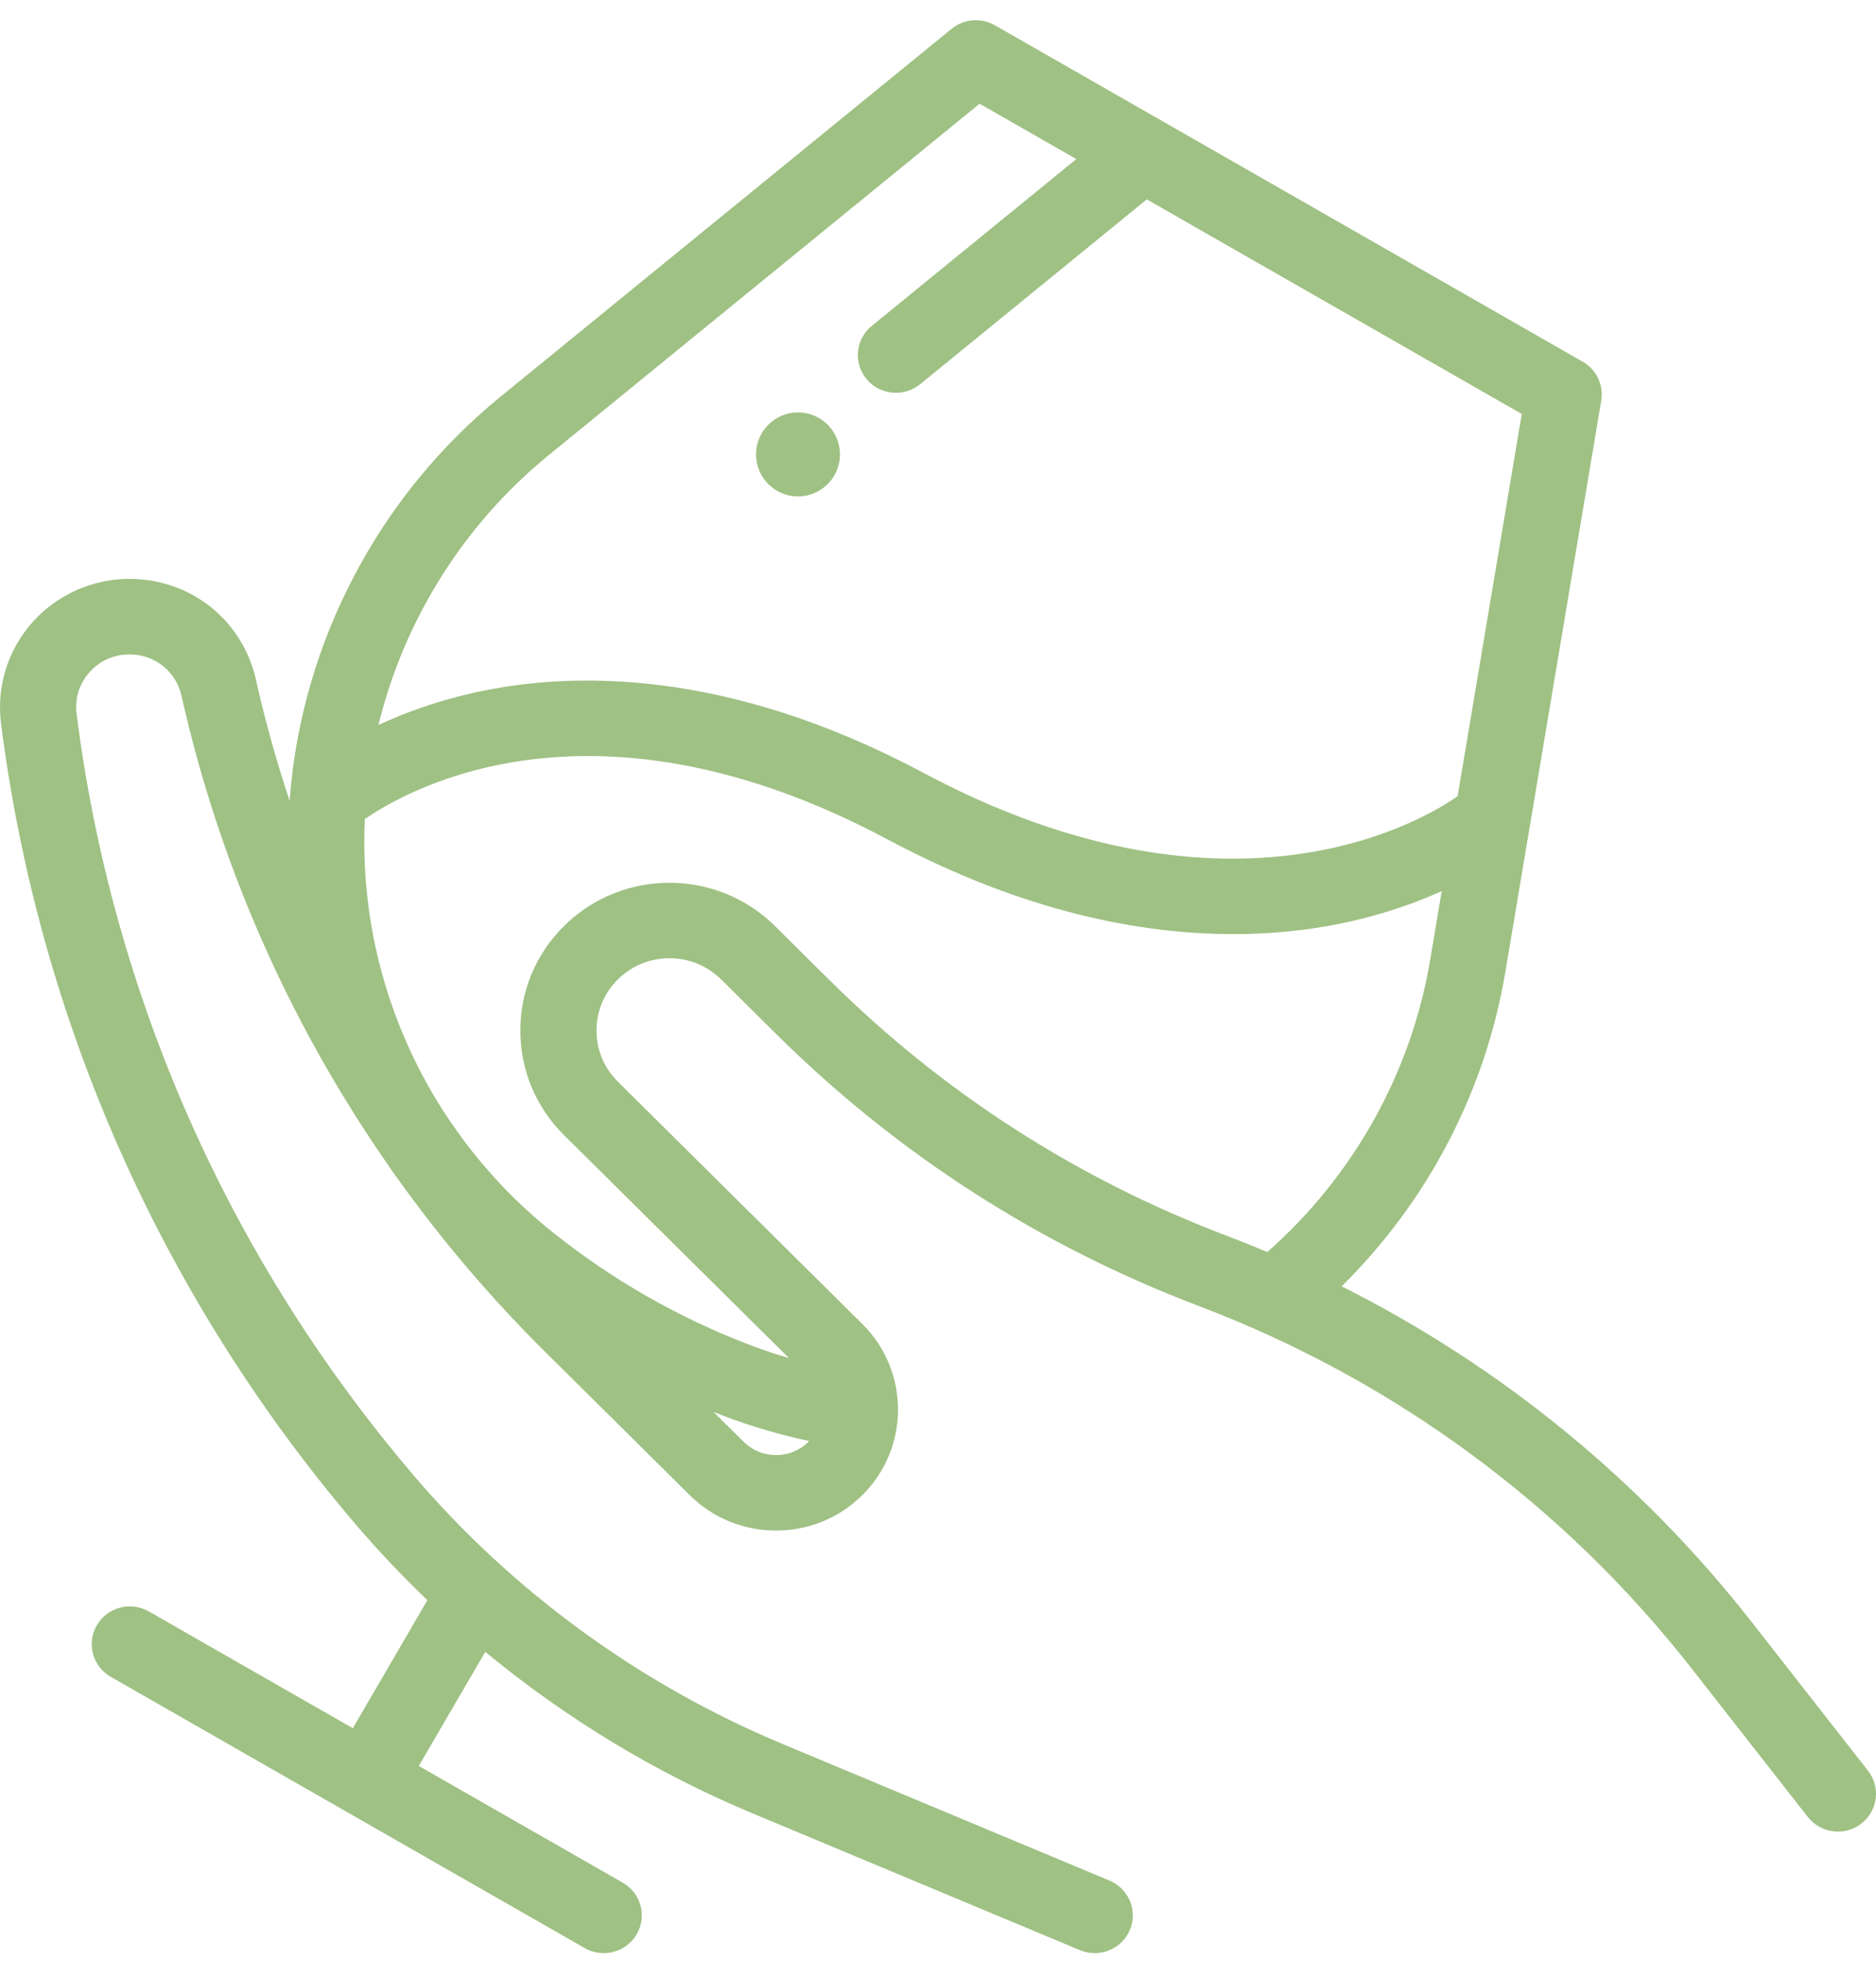
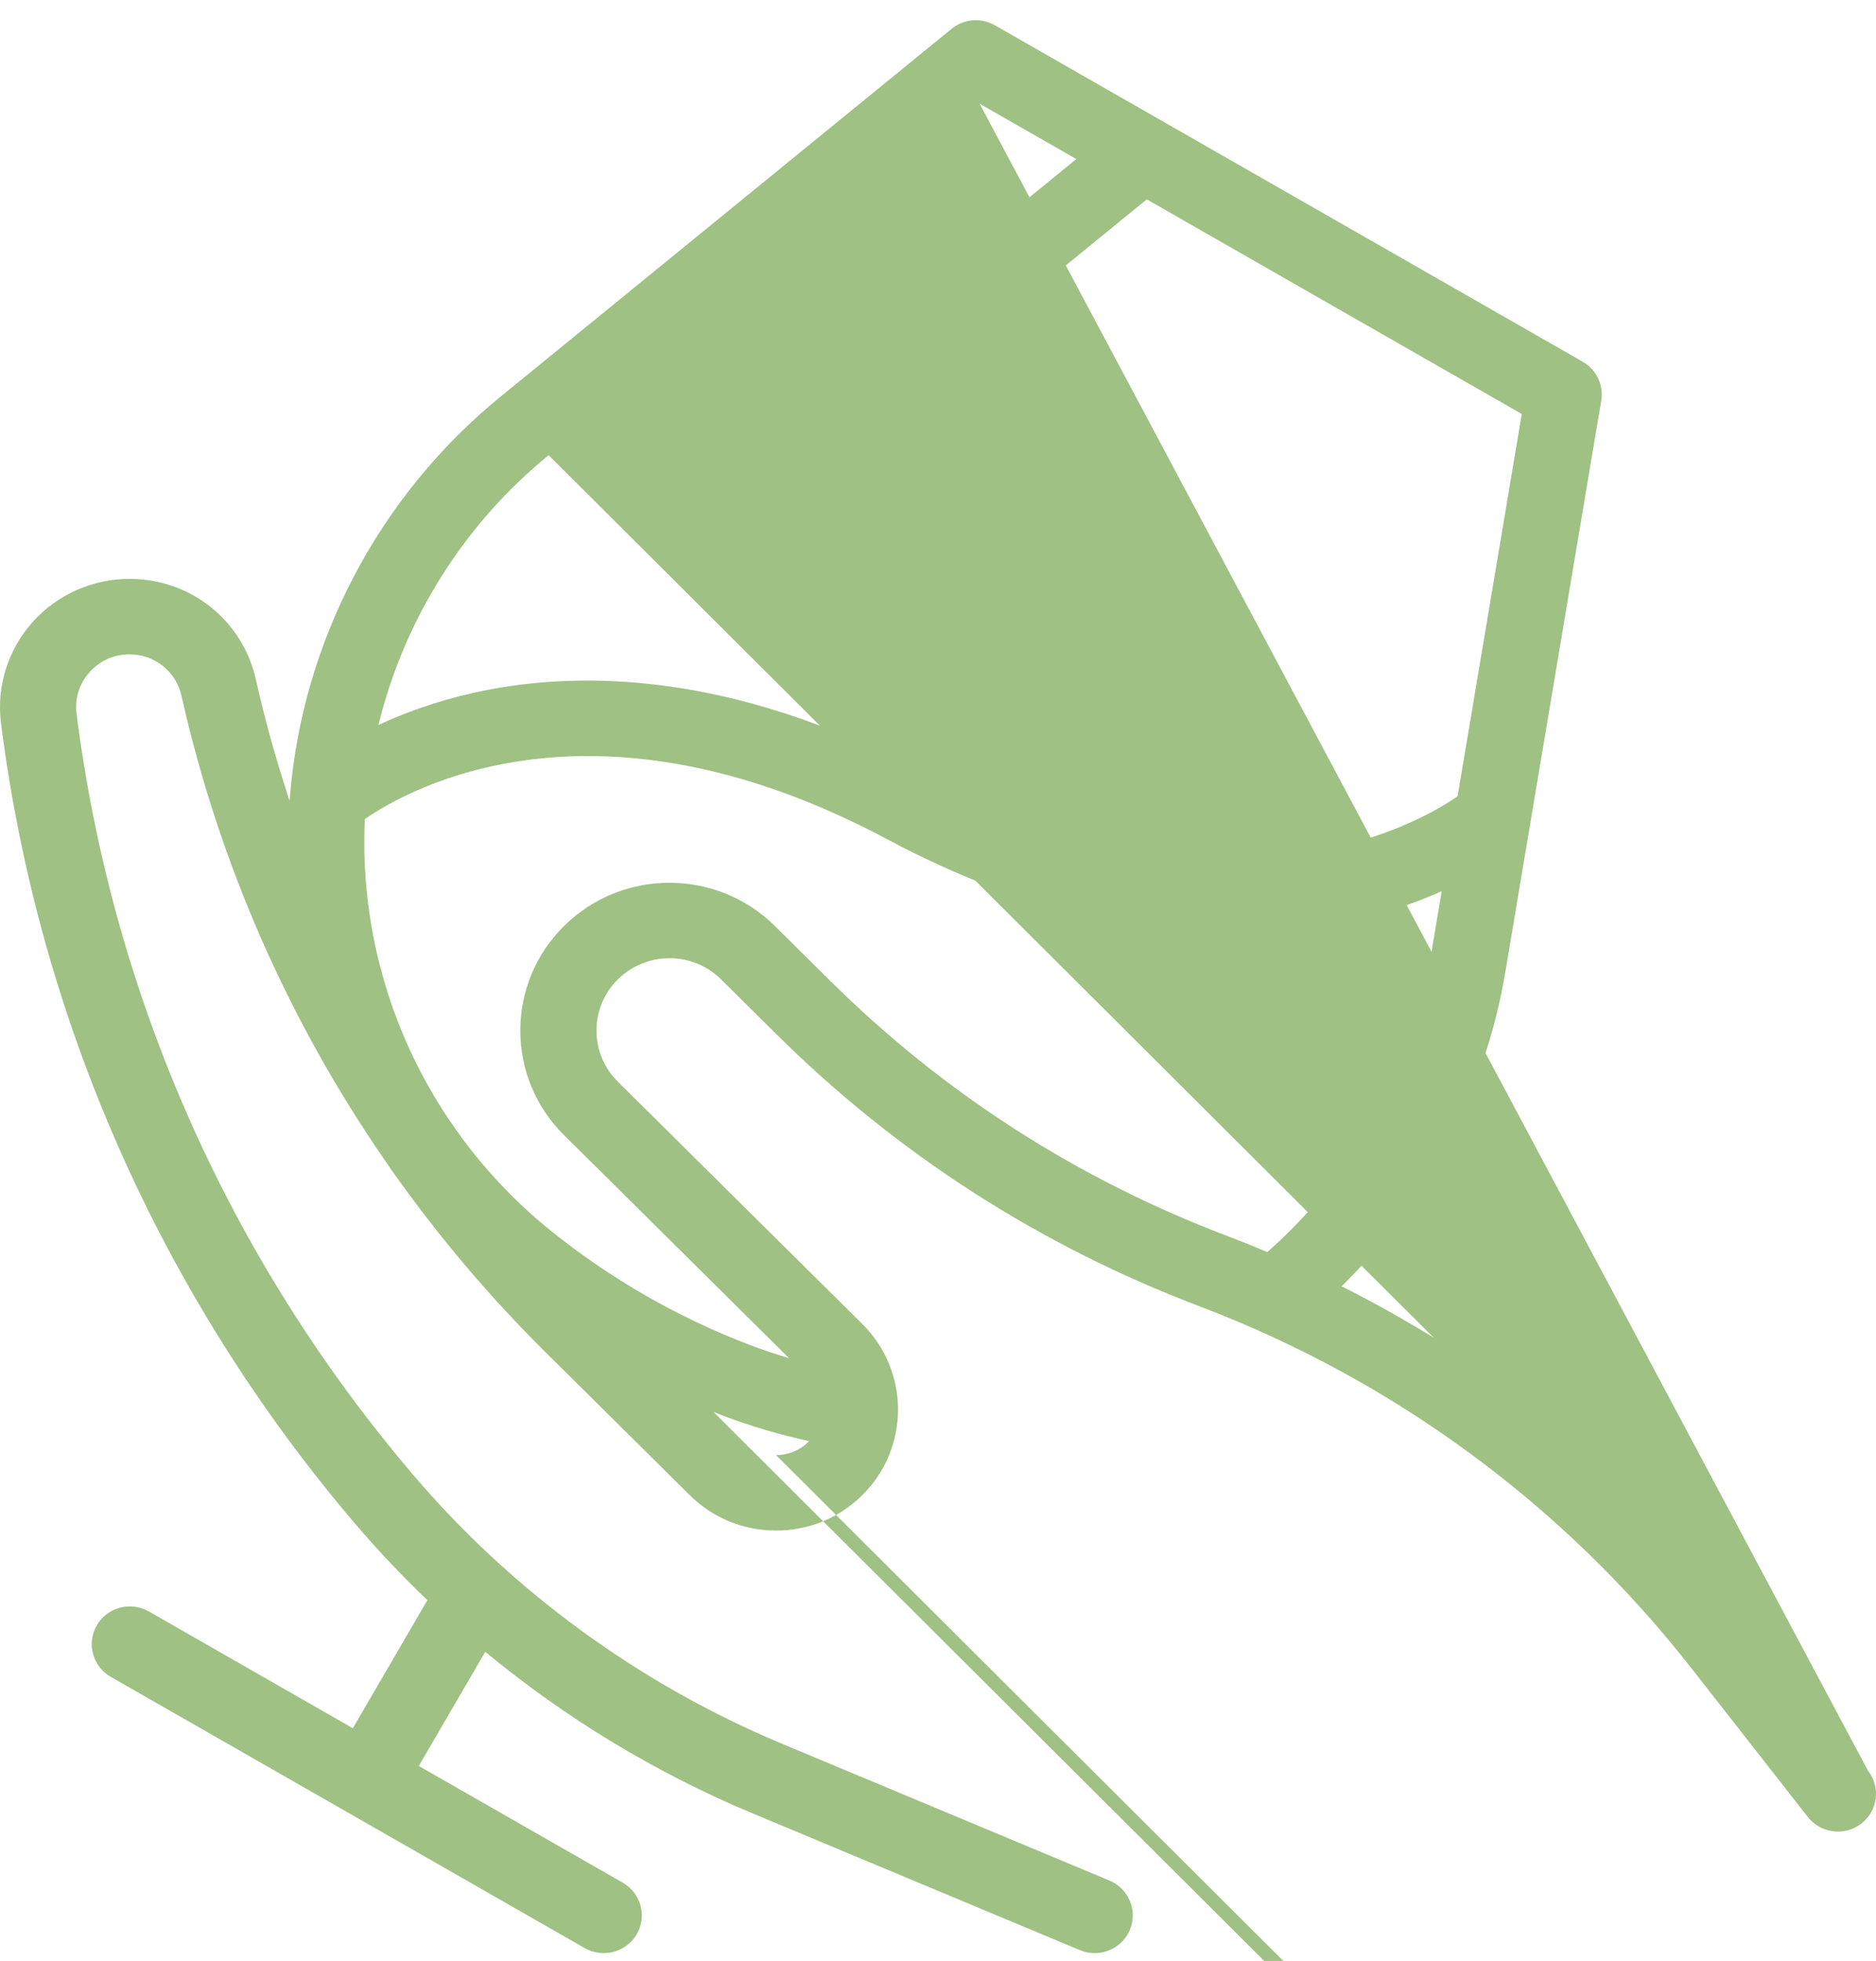
<svg xmlns="http://www.w3.org/2000/svg" width="67" height="70" viewBox="0 0 67 70">
  <g fill="none" fill-rule="evenodd">
    <g fill="#9fc184" fill-rule="nonzero">
      <g>
        <g>
          <g>
-             <path d="M66.714 63.209l-4.168-5.325c-3.936-5.026-8.937-9.107-14.63-11.967 3.073-3.028 5.13-6.957 5.846-11.216L57.187 14.3c.093-.554-.17-1.107-.662-1.388L35.53.901c-.491-.28-1.106-.23-1.544.127l-16.12 13.14c-4.335 3.533-7.072 8.738-7.512 14.282l-.009.14c-.473-1.422-.878-2.87-1.208-4.34-.475-2.112-2.33-3.586-4.513-3.586-1.326 0-2.59.566-3.468 1.551-.877.986-1.286 2.299-1.12 3.603 1.342 10.56 5.715 20.442 12.647 28.575.812.952 1.676 1.862 2.58 2.729l-2.662 4.57-7.284-4.168c-.651-.372-1.483-.151-1.858.493-.376.645-.153 1.469.497 1.841l16.925 9.682c.215.122.448.18.679.18.47 0 .928-.242 1.18-.674.375-.644.152-1.468-.498-1.84l-7.285-4.167 2.374-4.074c2.867 2.369 6.086 4.321 9.526 5.758l11.711 4.891c.173.072.352.107.528.107.53 0 1.035-.31 1.254-.825.292-.686-.033-1.476-.725-1.765L27.914 62.24c-5.061-2.115-9.61-5.429-13.152-9.586C8.17 44.92 4.012 35.524 2.735 25.48c-.07-.545.095-1.071.462-1.483.366-.411.873-.638 1.427-.638.898 0 1.662.607 1.857 1.476C7.822 30.8 10.29 36.41 13.731 41.4c.183.276.375.547.573.815 1.541 2.137 3.262 4.155 5.156 6.032l5.172 5.124c.824.816 1.919 1.265 3.083 1.265 1.164 0 2.26-.449 3.083-1.265 1.699-1.684 1.699-4.424 0-6.108l-8.731-8.65c-.493-.488-.764-1.137-.764-1.826 0-.69.271-1.338.764-1.826 1.016-1.007 2.67-1.007 3.686 0l1.962 1.944c4.326 4.287 9.417 7.56 15.131 9.728 6.932 2.63 13 7.092 17.55 12.903l4.169 5.324c.46.588 1.315.695 1.909.239.593-.457.7-1.303.24-1.891zm-47.12-46.96L34.986 3.702l3.454 1.976-7.306 5.956c-.58.473-.664 1.322-.186 1.897.268.324.658.491 1.051.491.304 0 .61-.1.864-.307l8.094-6.598 13.392 7.661-2.291 13.644c-1.03.73-7.973 5.089-19.075-.832-7.054-3.763-12.639-3.63-16.082-2.856-1.344.302-2.477.724-3.385 1.145.916-3.748 3.047-7.16 6.078-9.63zm8.121 35.693c-.438 0-.85-.169-1.159-.476L25.48 50.4l.341.134c.999.38 2.032.684 3.078.907l-.024.027c-.31.306-.721.475-1.159.475zM29.638 35l-1.962-1.944c-2.077-2.058-5.456-2.058-7.533 0-1.006.997-1.56 2.322-1.56 3.732 0 1.41.554 2.735 1.56 3.732l8.033 7.959c-.466-.136-.927-.29-1.38-.462-2.566-.977-4.95-2.341-7.088-4.054-1.214-.974-2.28-2.088-3.184-3.305-.18-.25-.358-.502-.532-.755-2.077-3.121-3.139-6.847-2.962-10.664 1.58-1.092 8.229-4.842 18.664.724 4.883 2.604 9.078 3.382 12.35 3.382 1.445 0 2.71-.152 3.774-.365 1.482-.298 2.712-.736 3.671-1.168l-.41 2.447c-.678 4.032-2.739 7.724-5.818 10.435-.476-.2-.957-.393-1.442-.578-5.355-2.032-10.126-5.099-14.18-9.116z" transform="translate(-975 -1970) translate(390 1631) translate(585 106) translate(0 233)" />
-             <path d="M28.5 17.72c.394 0 .782-.16 1.06-.439.28-.279.44-.666.44-1.06 0-.395-.16-.782-.44-1.06-.279-.28-.664-.44-1.06-.44-.394 0-.782.16-1.06.44-.28.278-.44.665-.44 1.06 0 .394.16.781.44 1.06.278.28.666.44 1.06.44z" transform="translate(-975 -1970) translate(390 1631) translate(585 106) translate(0 233)" />
+             <path d="M66.714 63.209l-4.168-5.325c-3.936-5.026-8.937-9.107-14.63-11.967 3.073-3.028 5.13-6.957 5.846-11.216L57.187 14.3c.093-.554-.17-1.107-.662-1.388L35.53.901c-.491-.28-1.106-.23-1.544.127l-16.12 13.14c-4.335 3.533-7.072 8.738-7.512 14.282l-.009.14c-.473-1.422-.878-2.87-1.208-4.34-.475-2.112-2.33-3.586-4.513-3.586-1.326 0-2.59.566-3.468 1.551-.877.986-1.286 2.299-1.12 3.603 1.342 10.56 5.715 20.442 12.647 28.575.812.952 1.676 1.862 2.58 2.729l-2.662 4.57-7.284-4.168c-.651-.372-1.483-.151-1.858.493-.376.645-.153 1.469.497 1.841l16.925 9.682c.215.122.448.18.679.18.47 0 .928-.242 1.18-.674.375-.644.152-1.468-.498-1.84l-7.285-4.167 2.374-4.074c2.867 2.369 6.086 4.321 9.526 5.758l11.711 4.891c.173.072.352.107.528.107.53 0 1.035-.31 1.254-.825.292-.686-.033-1.476-.725-1.765L27.914 62.24c-5.061-2.115-9.61-5.429-13.152-9.586C8.17 44.92 4.012 35.524 2.735 25.48c-.07-.545.095-1.071.462-1.483.366-.411.873-.638 1.427-.638.898 0 1.662.607 1.857 1.476C7.822 30.8 10.29 36.41 13.731 41.4c.183.276.375.547.573.815 1.541 2.137 3.262 4.155 5.156 6.032l5.172 5.124c.824.816 1.919 1.265 3.083 1.265 1.164 0 2.26-.449 3.083-1.265 1.699-1.684 1.699-4.424 0-6.108l-8.731-8.65c-.493-.488-.764-1.137-.764-1.826 0-.69.271-1.338.764-1.826 1.016-1.007 2.67-1.007 3.686 0l1.962 1.944c4.326 4.287 9.417 7.56 15.131 9.728 6.932 2.63 13 7.092 17.55 12.903l4.169 5.324c.46.588 1.315.695 1.909.239.593-.457.7-1.303.24-1.891zL34.986 3.702l3.454 1.976-7.306 5.956c-.58.473-.664 1.322-.186 1.897.268.324.658.491 1.051.491.304 0 .61-.1.864-.307l8.094-6.598 13.392 7.661-2.291 13.644c-1.03.73-7.973 5.089-19.075-.832-7.054-3.763-12.639-3.63-16.082-2.856-1.344.302-2.477.724-3.385 1.145.916-3.748 3.047-7.16 6.078-9.63zm8.121 35.693c-.438 0-.85-.169-1.159-.476L25.48 50.4l.341.134c.999.38 2.032.684 3.078.907l-.024.027c-.31.306-.721.475-1.159.475zM29.638 35l-1.962-1.944c-2.077-2.058-5.456-2.058-7.533 0-1.006.997-1.56 2.322-1.56 3.732 0 1.41.554 2.735 1.56 3.732l8.033 7.959c-.466-.136-.927-.29-1.38-.462-2.566-.977-4.95-2.341-7.088-4.054-1.214-.974-2.28-2.088-3.184-3.305-.18-.25-.358-.502-.532-.755-2.077-3.121-3.139-6.847-2.962-10.664 1.58-1.092 8.229-4.842 18.664.724 4.883 2.604 9.078 3.382 12.35 3.382 1.445 0 2.71-.152 3.774-.365 1.482-.298 2.712-.736 3.671-1.168l-.41 2.447c-.678 4.032-2.739 7.724-5.818 10.435-.476-.2-.957-.393-1.442-.578-5.355-2.032-10.126-5.099-14.18-9.116z" transform="translate(-975 -1970) translate(390 1631) translate(585 106) translate(0 233)" />
          </g>
        </g>
      </g>
    </g>
  </g>
</svg>